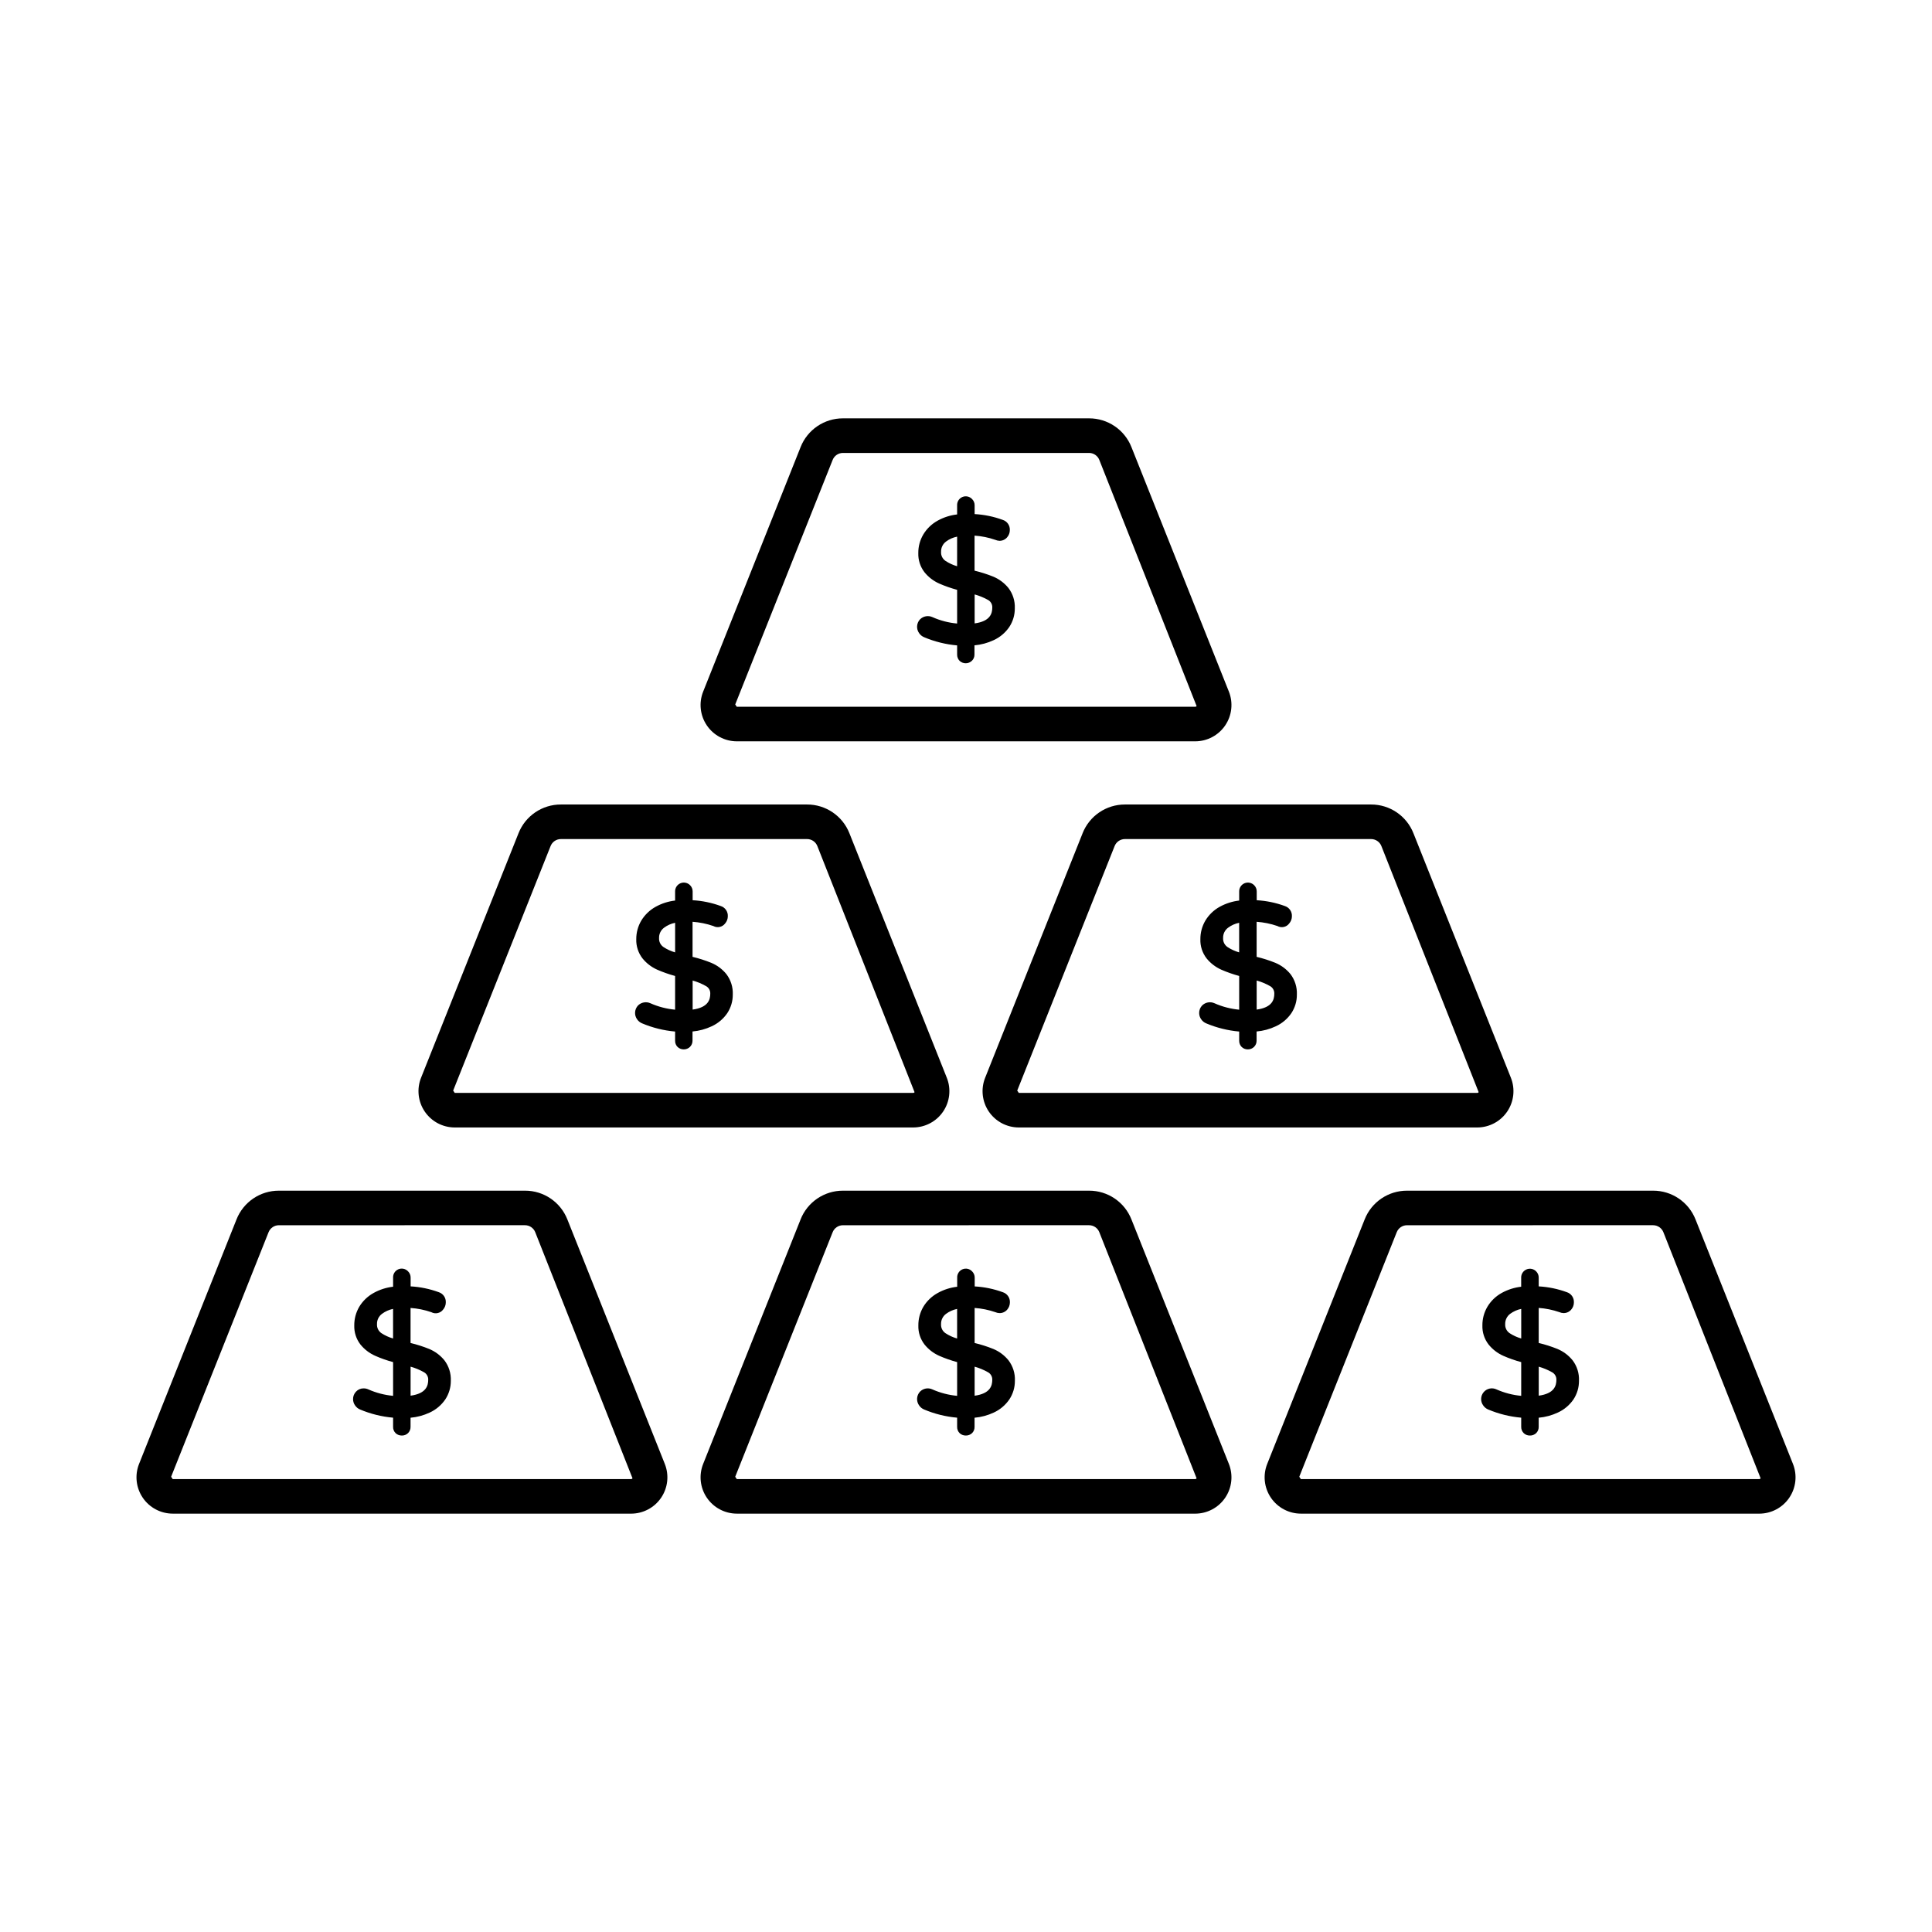
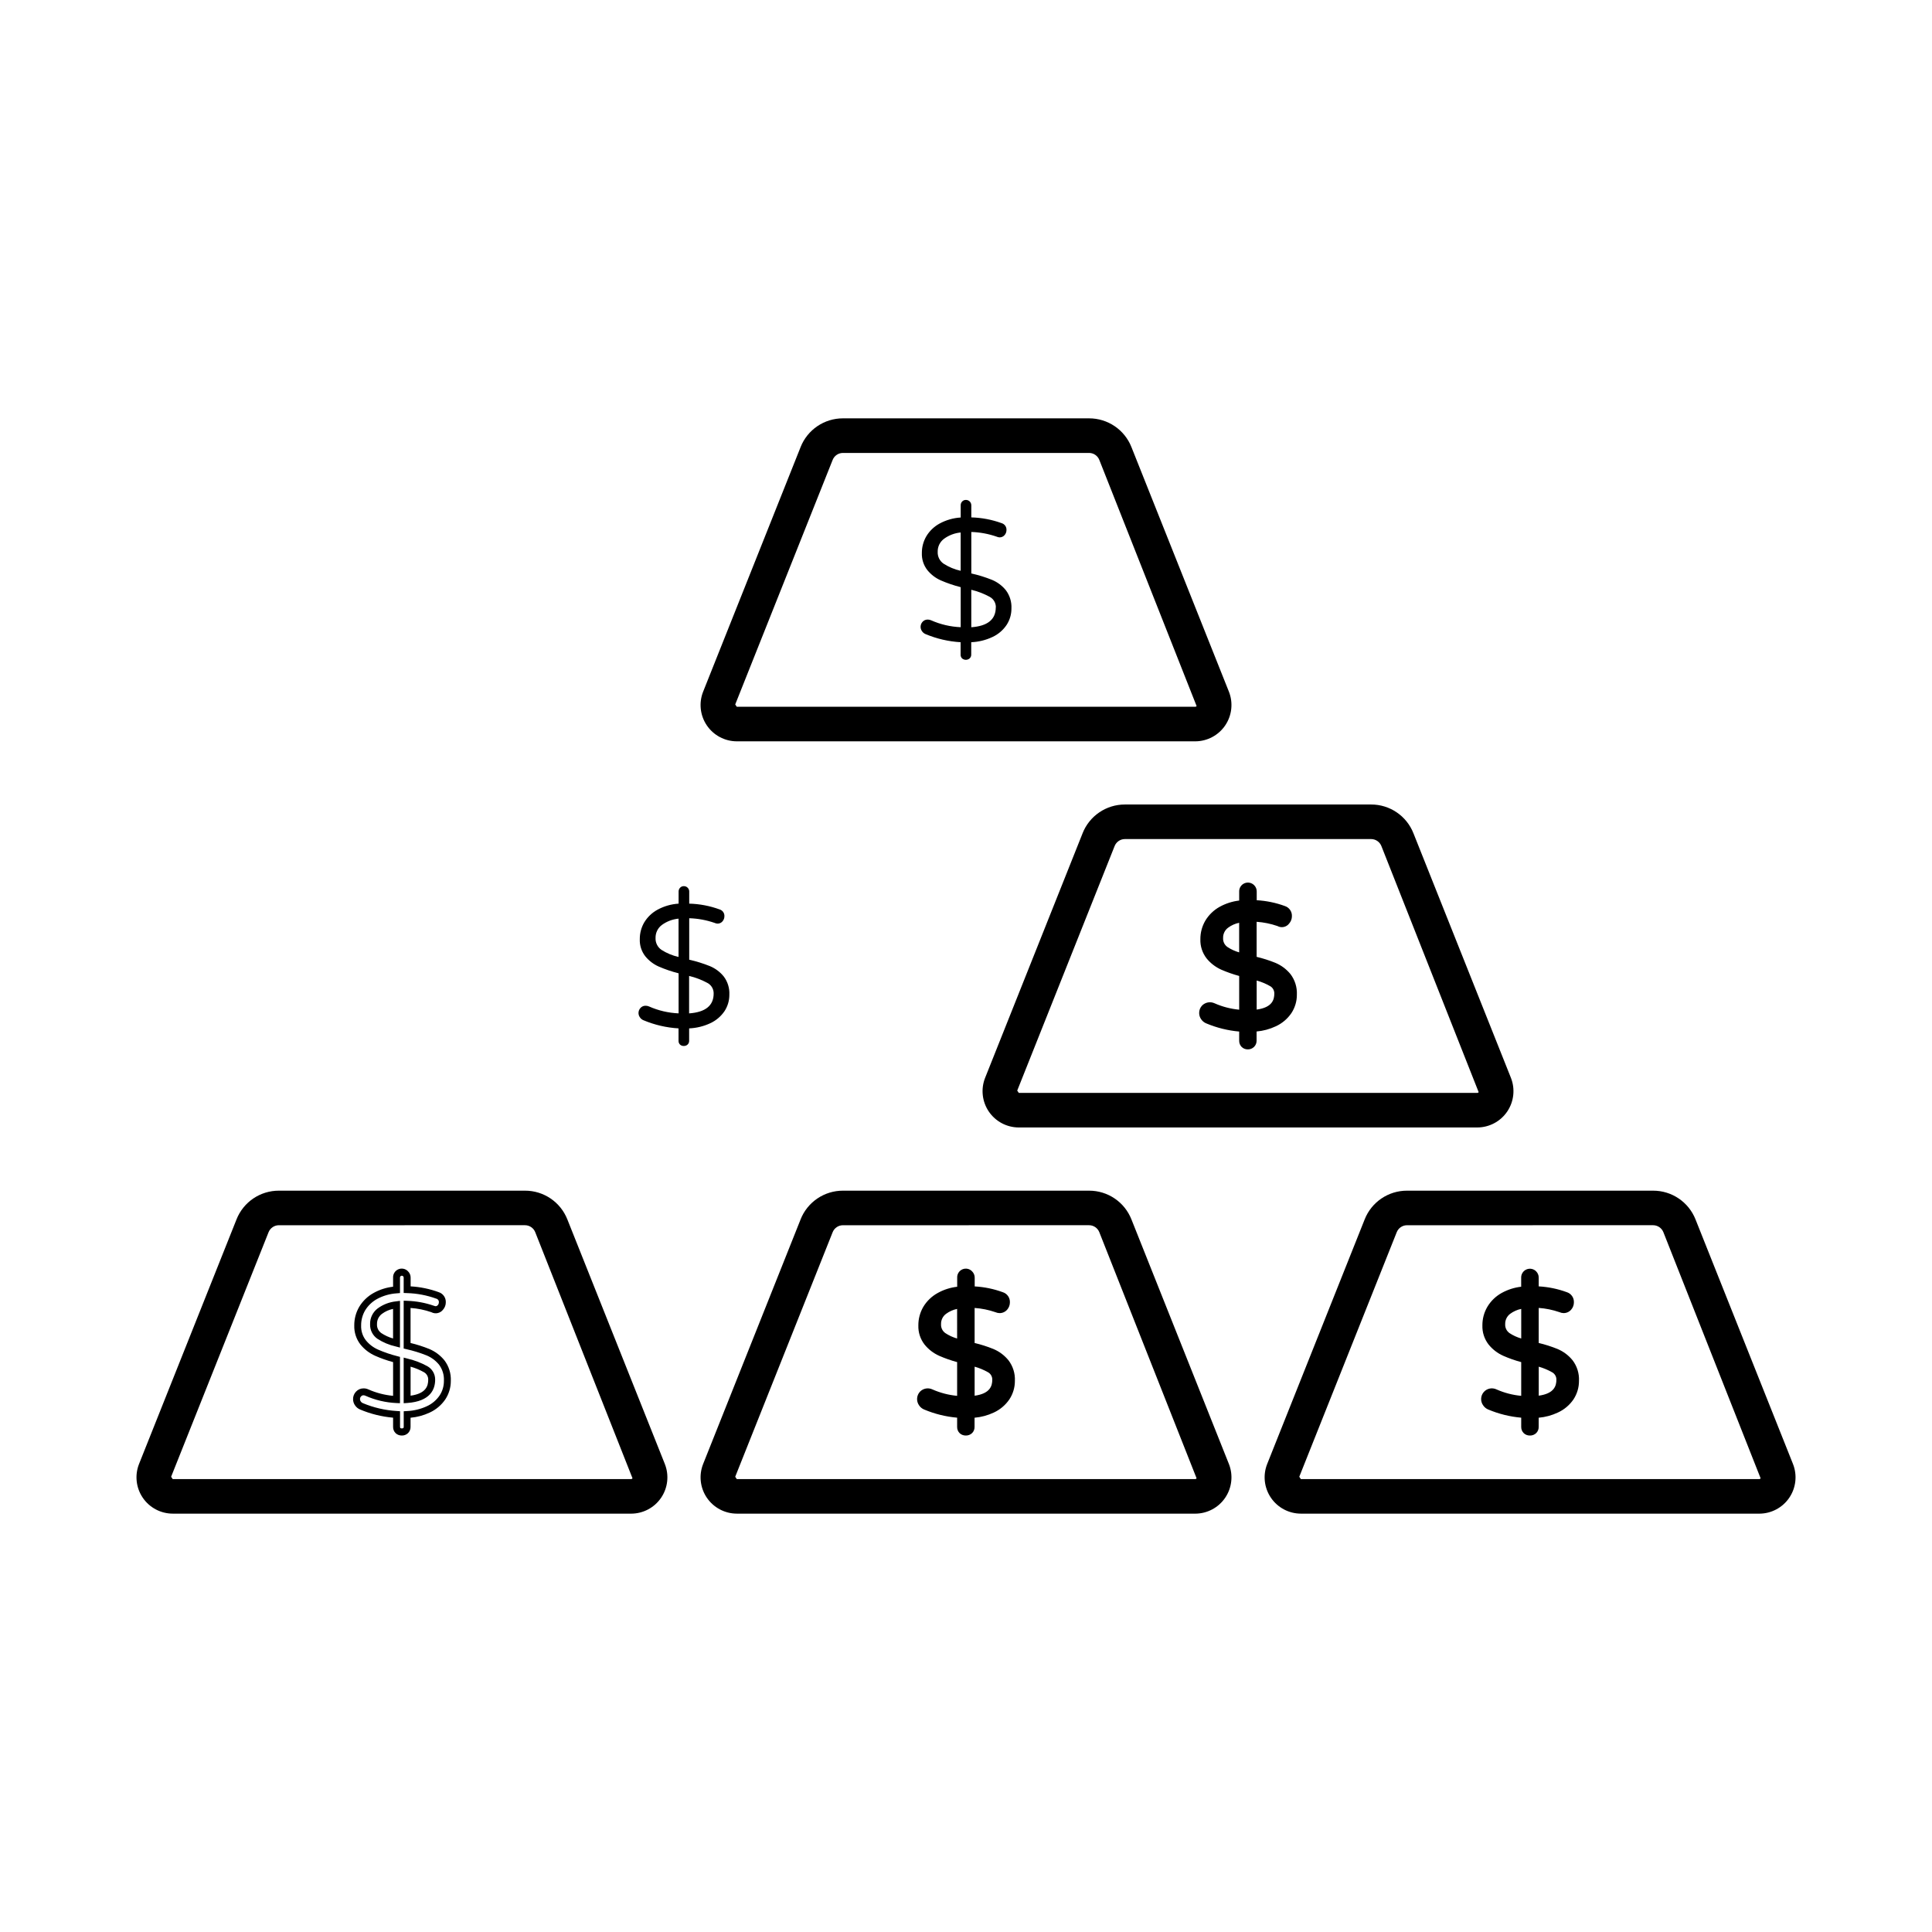
<svg xmlns="http://www.w3.org/2000/svg" fill="#000000" width="800px" height="800px" version="1.1" viewBox="144 144 512 512">
  <g>
-     <path d="m386 442.79h-121.5c-3.18-0.004-6.156-1.586-7.941-4.219-1.785-2.637-2.152-5.984-0.98-8.941l25.828-64.801c1.82-4.617 6.285-7.648 11.25-7.629h65.203c4.961-0.02 9.43 3.012 11.246 7.629l25.812 64.801c1.176 2.957 0.809 6.305-0.977 8.941-1.785 2.633-4.762 4.215-7.945 4.219zm-93.34-76.43c-1.211-0.008-2.305 0.73-2.75 1.859l-25.816 64.797 0.414 0.613h121.49c0.152 0.008 0.293-0.066 0.367-0.195l-25.758-65.215c-0.445-1.129-1.535-1.867-2.746-1.859z" />
    <path d="m535.49 442.79h-121.5c-3.184-0.004-6.156-1.586-7.945-4.219-1.785-2.637-2.152-5.984-0.977-8.941l25.828-64.801h-0.004c1.82-4.613 6.277-7.641 11.238-7.629h65.199c4.965-0.02 9.434 3.012 11.25 7.629l25.828 64.801c1.172 2.957 0.805 6.305-0.98 8.941-1.785 2.633-4.758 4.215-7.941 4.219zm-93.355-76.43c-1.215-0.008-2.305 0.73-2.75 1.859l-25.809 64.797 0.418 0.613h121.5c0.148 0.008 0.289-0.066 0.367-0.195l-25.777-65.215c-0.445-1.129-1.539-1.867-2.75-1.859z" />
    <path d="m460.75 340.46h-121.49c-3.184-0.008-6.156-1.586-7.945-4.223-1.785-2.633-2.152-5.981-0.977-8.941l25.824-64.801-0.004 0.004c1.82-4.617 6.285-7.648 11.25-7.633h65.191c4.965-0.016 9.43 3.016 11.25 7.633l25.824 64.801v-0.004c1.172 2.961 0.805 6.309-0.98 8.941-1.785 2.637-4.762 4.215-7.941 4.223zm-93.344-76.426c-1.211-0.012-2.305 0.73-2.75 1.859l-25.816 64.801 0.418 0.609h121.49c0.148 0.008 0.289-0.066 0.363-0.195l-25.777-65.215c-0.441-1.129-1.535-1.871-2.746-1.859z" />
    <path d="m311.26 545.13h-121.48c-3.184-0.004-6.16-1.582-7.949-4.219-1.789-2.637-2.156-5.984-0.984-8.945l25.828-64.801c1.82-4.617 6.285-7.644 11.25-7.625h65.188c4.965-0.02 9.43 3.012 11.25 7.633l25.828 64.801-0.004-0.004c1.176 2.961 0.809 6.309-0.977 8.941-1.785 2.637-4.762 4.215-7.945 4.223zm-93.34-76.43c-1.211-0.008-2.305 0.734-2.75 1.859l-25.82 64.797 0.418 0.613h121.49c0.148 0.004 0.289-0.07 0.367-0.199l-25.777-65.215c-0.441-1.129-1.535-1.867-2.746-1.859z" />
    <path d="m460.75 545.13h-121.49c-3.184-0.008-6.156-1.59-7.945-4.223-1.785-2.637-2.152-5.984-0.977-8.941l25.824-64.801h-0.004c1.82-4.613 6.289-7.641 11.25-7.625h65.191c4.965-0.016 9.43 3.012 11.25 7.633l25.824 64.801v-0.004c1.172 2.961 0.805 6.309-0.98 8.941-1.785 2.637-4.762 4.215-7.941 4.223zm-93.344-76.43c-1.211-0.008-2.305 0.73-2.75 1.859l-25.816 64.797 0.418 0.613h121.49c0.148 0.008 0.289-0.07 0.363-0.199l-25.777-65.215c-0.441-1.129-1.535-1.867-2.746-1.859z" />
    <path d="m610.22 545.13h-121.48c-3.184-0.008-6.156-1.59-7.941-4.223-1.789-2.637-2.156-5.984-0.98-8.941l25.828-64.801c1.816-4.617 6.285-7.644 11.246-7.625h65.184c4.965-0.016 9.43 3.012 11.254 7.625l25.828 64.805c1.172 2.961 0.805 6.309-0.98 8.941-1.785 2.637-4.758 4.215-7.941 4.223zm-93.332-76.43c-1.211-0.008-2.305 0.734-2.746 1.859l-25.82 64.797 0.414 0.613h121.48c0.152 0.008 0.293-0.07 0.367-0.199l-25.766-65.215c-0.449-1.125-1.539-1.863-2.75-1.859z" />
    <path d="m410.73 309.66c-0.938 1.375-2.227 2.469-3.738 3.16-1.758 0.828-3.664 1.293-5.606 1.375v3.281c0.012 0.367-0.133 0.727-0.395 0.988-0.574 0.516-1.441 0.523-2.031 0.023-0.266-0.266-0.406-0.637-0.387-1.012v-3.281c-3.207-0.188-6.359-0.918-9.32-2.164-0.375-0.16-0.691-0.426-0.918-0.762-0.543-0.766-0.477-1.805 0.16-2.492 0.352-0.387 0.855-0.602 1.375-0.582 0.305 0 0.602 0.066 0.879 0.188 2.477 1.098 5.141 1.719 7.848 1.832v-10.609c-1.809-0.457-3.578-1.059-5.285-1.801-1.395-0.617-2.621-1.562-3.578-2.75-0.988-1.285-1.492-2.875-1.43-4.496-0.012-1.555 0.395-3.086 1.176-4.43 0.848-1.418 2.059-2.578 3.504-3.371 1.73-0.941 3.644-1.492 5.613-1.613v-3.234 0.004c-0.012-0.379 0.129-0.742 0.387-1.016 0.258-0.273 0.617-0.426 0.996-0.414 0.379-0.004 0.742 0.148 1.012 0.418 0.266 0.266 0.418 0.629 0.418 1.012v3.207-0.004c2.738 0.07 5.449 0.586 8.027 1.523 0.805 0.234 1.34 0.992 1.293 1.832 0 0.492-0.18 0.969-0.504 1.336-0.332 0.395-0.828 0.617-1.344 0.602-0.254-0.016-0.504-0.078-0.738-0.184-2.168-0.754-4.441-1.176-6.734-1.246v10.992c1.875 0.418 3.711 0.988 5.496 1.703 1.43 0.598 2.688 1.543 3.664 2.746 1.039 1.387 1.559 3.094 1.473 4.824 0.012 1.57-0.445 3.109-1.312 4.414zm-16.684-16.289c1.391 0.898 2.93 1.539 4.543 1.895v-10.152c-1.602 0.148-3.133 0.73-4.43 1.684-1.078 0.812-1.695 2.09-1.66 3.438-0.059 1.242 0.527 2.426 1.547 3.137zm13.863 11.582h0.004c0.02-1.164-0.613-2.242-1.641-2.789-1.535-0.836-3.172-1.465-4.871-1.867v9.93c4.328-0.309 6.492-2.062 6.492-5.273z" />
-     <path d="m399.95 319.77c-0.598 0.008-1.18-0.211-1.621-0.613-0.449-0.445-0.695-1.055-0.68-1.688v-2.434 0.004c-3.016-0.262-5.973-0.996-8.762-2.176-0.535-0.223-0.996-0.598-1.316-1.078-0.797-1.113-0.699-2.633 0.23-3.637 0.859-0.871 2.172-1.117 3.285-0.613 2.078 0.926 4.297 1.504 6.562 1.707v-8.93c-1.621-0.438-3.207-0.992-4.742-1.664-1.527-0.676-2.871-1.711-3.918-3.012-1.113-1.449-1.691-3.242-1.629-5.07-0.016-1.719 0.434-3.406 1.301-4.887 0.926-1.555 2.254-2.836 3.84-3.707 1.594-0.879 3.344-1.438 5.148-1.641v-2.414 0.004c-0.039-0.961 0.52-1.844 1.402-2.215 0.883-0.371 1.906-0.148 2.562 0.551 0.441 0.438 0.688 1.039 0.676 1.664v2.316c2.543 0.141 5.051 0.656 7.441 1.535 1.172 0.367 1.945 1.477 1.887 2.699 0.004 0.711-0.254 1.395-0.723 1.93-0.508 0.598-1.258 0.938-2.043 0.918-0.375-0.016-0.742-0.105-1.086-0.258-1.773-0.613-3.621-0.988-5.496-1.117v9.289c1.691 0.402 3.352 0.934 4.961 1.582 1.57 0.656 2.953 1.691 4.023 3.012 1.172 1.547 1.77 3.457 1.684 5.398 0.012 1.754-0.5 3.477-1.469 4.938-1.031 1.512-2.457 2.719-4.125 3.481-1.605 0.754-3.328 1.219-5.098 1.375v2.434-0.004c0.02 0.617-0.219 1.211-0.656 1.641-0.438 0.434-1.027 0.68-1.641 0.68zm-10.109-10.656v-0.004c-0.258-0.016-0.512 0.086-0.688 0.281-0.188 0.195-0.289 0.461-0.281 0.738-0.004 0.219 0.066 0.434 0.199 0.609 0.129 0.191 0.309 0.344 0.523 0.434 2.867 1.211 5.922 1.922 9.031 2.106l0.855 0.055v4.121c0 0.25 0.074 0.32 0.109 0.355v0.004c0.238 0.113 0.512 0.113 0.75 0 0.09-0.09 0.133-0.215 0.117-0.34v-4.121l0.867-0.047c1.82-0.074 3.606-0.504 5.262-1.266 1.363-0.625 2.527-1.609 3.371-2.848 0.777-1.16 1.184-2.531 1.164-3.93 0.078-1.52-0.371-3.019-1.27-4.242-0.883-1.09-2.019-1.938-3.312-2.477-1.742-0.699-3.543-1.258-5.375-1.66l-0.707-0.164v-12.688l0.953 0.035c2.387 0.078 4.75 0.516 7.008 1.297 0.137 0.066 0.285 0.109 0.434 0.133 0.25 0.02 0.488-0.086 0.648-0.281 0.184-0.203 0.285-0.465 0.281-0.742 0.051-0.449-0.242-0.871-0.68-0.984-2.5-0.902-5.129-1.395-7.789-1.465l-0.879-0.043v-4.062 0.004c0.012-0.141-0.043-0.273-0.141-0.367-0.199-0.18-0.5-0.18-0.703 0-0.09 0.105-0.137 0.242-0.133 0.383v4.078l-0.84 0.07 0.004-0.004c-1.832 0.113-3.617 0.625-5.231 1.504-1.309 0.707-2.402 1.754-3.172 3.027-0.699 1.203-1.062 2.578-1.051 3.973-0.066 1.41 0.371 2.801 1.23 3.922 0.863 1.078 1.977 1.93 3.238 2.484 1.664 0.723 3.383 1.305 5.141 1.75l0.684 0.18v12.277l-0.957-0.043h-0.004c-2.82-0.125-5.594-0.777-8.176-1.926-0.152-0.07-0.316-0.109-0.484-0.121zm10.617 2.098v-12.102l1.152 0.312 0.004-0.004c1.781 0.426 3.5 1.086 5.106 1.969 1.301 0.719 2.098 2.094 2.078 3.578 0 2.574-1.277 5.738-7.356 6.168zm1.832-9.688v7.684c4.172-0.566 4.676-2.664 4.676-4.242 0.023-0.844-0.441-1.625-1.195-2.012-1.102-0.609-2.269-1.086-3.484-1.422zm-2.809-5.066-1.145-0.297v-0.004c-1.727-0.375-3.367-1.066-4.844-2.031-1.266-0.879-1.996-2.34-1.934-3.879-0.039-1.629 0.707-3.18 2.004-4.164 1.434-1.047 3.117-1.691 4.883-1.867l1.035-0.137zm-1.832-10.242c-1.07 0.207-2.078 0.656-2.949 1.309-0.852 0.641-1.34 1.656-1.309 2.723-0.062 0.945 0.383 1.852 1.164 2.387 0.949 0.629 1.992 1.109 3.09 1.422z" />
-     <path d="m335.98 412c-0.941 1.371-2.231 2.461-3.738 3.16-1.762 0.824-3.668 1.289-5.613 1.371v3.277c0.016 0.371-0.125 0.73-0.387 0.992-0.277 0.266-0.652 0.406-1.035 0.391-0.367 0.016-0.727-0.117-0.996-0.367-0.27-0.266-0.41-0.637-0.391-1.016v-3.277c-3.211-0.188-6.359-0.922-9.32-2.168-0.375-0.16-0.695-0.422-0.918-0.762-0.551-0.762-0.48-1.805 0.16-2.492 0.352-0.387 0.852-0.598 1.375-0.578 0.301 0 0.602 0.066 0.879 0.188 2.477 1.098 5.137 1.719 7.84 1.832v-10.613c-1.805-0.457-3.57-1.059-5.281-1.801-1.395-0.617-2.621-1.562-3.574-2.75-0.988-1.285-1.492-2.879-1.43-4.5-0.012-1.555 0.391-3.086 1.172-4.43 0.852-1.414 2.062-2.574 3.508-3.367 1.727-0.941 3.641-1.492 5.606-1.617v-3.207c-0.008-0.375 0.133-0.738 0.395-1.012 0.254-0.273 0.617-0.426 0.996-0.414 0.379-0.004 0.742 0.145 1.008 0.414 0.27 0.27 0.418 0.633 0.414 1.012v3.207c2.742 0.07 5.457 0.586 8.035 1.527 0.805 0.234 1.34 0.992 1.289 1.832 0 0.492-0.18 0.965-0.504 1.336-0.332 0.395-0.824 0.617-1.34 0.602-0.258-0.016-0.508-0.082-0.738-0.188-2.172-0.754-4.445-1.172-6.742-1.242v10.992c1.875 0.418 3.715 0.992 5.496 1.707 1.43 0.598 2.691 1.543 3.664 2.75 1.039 1.387 1.559 3.09 1.477 4.82 0.008 1.562-0.445 3.09-1.305 4.391zm-16.703-16.293h-0.004c1.395 0.895 2.93 1.535 4.547 1.891v-10.148c-1.602 0.152-3.133 0.73-4.43 1.68-1.078 0.812-1.695 2.094-1.664 3.441-0.055 1.242 0.527 2.426 1.547 3.137zm13.848 11.582c0.02-1.164-0.609-2.242-1.633-2.793-1.539-0.832-3.176-1.461-4.875-1.867v9.926c4.34-0.312 6.508-2.066 6.508-5.266z" />
-     <path d="m325.21 422.1c-0.598 0.008-1.18-0.215-1.617-0.617-0.457-0.441-0.703-1.055-0.684-1.688v-2.426c-3.016-0.266-5.973-1-8.762-2.176-0.535-0.223-0.992-0.598-1.32-1.078-0.785-1.113-0.688-2.625 0.234-3.633 0.863-0.871 2.18-1.117 3.297-0.613 2.078 0.922 4.289 1.496 6.551 1.707v-8.934c-1.621-0.441-3.207-0.996-4.746-1.668-1.52-0.68-2.859-1.707-3.906-3.004-1.117-1.449-1.699-3.242-1.641-5.074-0.008-1.719 0.441-3.406 1.309-4.891 0.93-1.551 2.254-2.828 3.836-3.703 1.594-0.879 3.34-1.438 5.148-1.648v-2.406 0.004c-0.02-0.949 0.543-1.812 1.418-2.18 0.875-0.367 1.887-0.16 2.547 0.516 0.445 0.438 0.691 1.039 0.684 1.664v2.316c2.543 0.141 5.047 0.66 7.438 1.535 1.168 0.367 1.941 1.477 1.883 2.703 0.004 0.707-0.254 1.395-0.719 1.926-0.73 0.969-2.062 1.254-3.129 0.668-1.773-0.609-3.621-0.984-5.496-1.117v9.289c1.691 0.406 3.348 0.934 4.957 1.586 1.57 0.652 2.953 1.688 4.019 3.008 1.172 1.551 1.766 3.461 1.684 5.402 0.012 1.754-0.496 3.473-1.465 4.938-1.035 1.512-2.461 2.711-4.125 3.473-1.602 0.754-3.32 1.219-5.082 1.375v2.43c0.008 0.613-0.23 1.207-0.664 1.645-0.441 0.43-1.031 0.672-1.648 0.672zm-10.109-10.648c-0.258-0.016-0.512 0.086-0.684 0.277-0.348 0.371-0.383 0.938-0.086 1.348 0.129 0.195 0.312 0.344 0.527 0.438 2.867 1.207 5.922 1.918 9.027 2.106l0.859 0.051v4.121c0 0.246 0.074 0.32 0.102 0.348 0.238 0.125 0.52 0.125 0.754 0 0.094-0.086 0.137-0.211 0.125-0.34v-4.121l0.859-0.047h0.004c1.82-0.07 3.606-0.508 5.258-1.277 1.363-0.617 2.531-1.598 3.375-2.84 0.777-1.16 1.184-2.527 1.164-3.926 0.078-1.516-0.371-3.019-1.27-4.242-0.883-1.086-2.019-1.938-3.312-2.477-1.742-0.695-3.539-1.25-5.371-1.66l-0.707-0.164v-12.684l0.953 0.035c2.387 0.078 4.75 0.516 7.008 1.297 0.137 0.062 0.281 0.105 0.43 0.129 0.246 0.02 0.488-0.082 0.641-0.273 0.188-0.203 0.289-0.469 0.289-0.742 0.062-0.457-0.238-0.887-0.688-0.984-2.488-0.902-5.106-1.398-7.754-1.473l-0.879-0.035v-4.062c0.008-0.141-0.047-0.273-0.152-0.367-0.195-0.18-0.496-0.18-0.695 0-0.094 0.105-0.141 0.242-0.133 0.383v4.07l-0.844 0.07c-1.828 0.113-3.613 0.625-5.223 1.5-1.309 0.715-2.402 1.762-3.176 3.035-0.699 1.207-1.062 2.578-1.047 3.973-0.066 1.41 0.367 2.801 1.227 3.926 0.871 1.07 1.977 1.922 3.238 2.484 1.664 0.719 3.383 1.301 5.137 1.746l0.688 0.18v12.262l-0.957-0.043c-2.82-0.125-5.594-0.781-8.176-1.93-0.16-0.066-0.336-0.098-0.512-0.09zm10.625 2.098v-12.109l1.152 0.309 0.004-0.004c1.777 0.43 3.492 1.094 5.102 1.973 1.297 0.719 2.098 2.09 2.078 3.574 0 2.578-1.273 5.742-7.352 6.176zm1.832-9.691v7.691c4.164-0.574 4.672-2.664 4.672-4.246 0.027-0.848-0.441-1.633-1.195-2.012-1.098-0.617-2.266-1.102-3.477-1.441zm-2.812-5.062-1.148-0.301c-1.723-0.383-3.363-1.07-4.848-2.031-1.262-0.879-1.992-2.344-1.93-3.883-0.039-1.629 0.711-3.176 2.008-4.156 1.43-1.051 3.113-1.695 4.875-1.875l1.043-0.137zm-1.832-10.246c-1.066 0.211-2.074 0.66-2.945 1.316-0.852 0.637-1.34 1.652-1.309 2.715-0.062 0.945 0.383 1.855 1.164 2.391 0.949 0.629 1.992 1.105 3.09 1.418z" />
+     <path d="m335.98 412c-0.941 1.371-2.231 2.461-3.738 3.16-1.762 0.824-3.668 1.289-5.613 1.371v3.277c0.016 0.371-0.125 0.73-0.387 0.992-0.277 0.266-0.652 0.406-1.035 0.391-0.367 0.016-0.727-0.117-0.996-0.367-0.27-0.266-0.41-0.637-0.391-1.016v-3.277c-3.211-0.188-6.359-0.922-9.32-2.168-0.375-0.16-0.695-0.422-0.918-0.762-0.551-0.762-0.48-1.805 0.16-2.492 0.352-0.387 0.852-0.598 1.375-0.578 0.301 0 0.602 0.066 0.879 0.188 2.477 1.098 5.137 1.719 7.84 1.832v-10.613c-1.805-0.457-3.57-1.059-5.281-1.801-1.395-0.617-2.621-1.562-3.574-2.75-0.988-1.285-1.492-2.879-1.43-4.5-0.012-1.555 0.391-3.086 1.172-4.43 0.852-1.414 2.062-2.574 3.508-3.367 1.727-0.941 3.641-1.492 5.606-1.617v-3.207c-0.008-0.375 0.133-0.738 0.395-1.012 0.254-0.273 0.617-0.426 0.996-0.414 0.379-0.004 0.742 0.145 1.008 0.414 0.27 0.27 0.418 0.633 0.414 1.012v3.207c2.742 0.07 5.457 0.586 8.035 1.527 0.805 0.234 1.34 0.992 1.289 1.832 0 0.492-0.18 0.965-0.504 1.336-0.332 0.395-0.824 0.617-1.34 0.602-0.258-0.016-0.508-0.082-0.738-0.188-2.172-0.754-4.445-1.172-6.742-1.242v10.992c1.875 0.418 3.715 0.992 5.496 1.707 1.43 0.598 2.691 1.543 3.664 2.75 1.039 1.387 1.559 3.09 1.477 4.82 0.008 1.562-0.445 3.09-1.305 4.391m-16.703-16.293h-0.004c1.395 0.895 2.93 1.535 4.547 1.891v-10.148c-1.602 0.152-3.133 0.73-4.43 1.68-1.078 0.812-1.695 2.094-1.664 3.441-0.055 1.242 0.527 2.426 1.547 3.137zm13.848 11.582c0.02-1.164-0.609-2.242-1.633-2.793-1.539-0.832-3.176-1.461-4.875-1.867v9.926c4.34-0.312 6.508-2.066 6.508-5.266z" />
    <path d="m485.47 412c-0.941 1.371-2.234 2.461-3.742 3.16-1.758 0.824-3.664 1.289-5.606 1.371v3.277c0.008 0.367-0.133 0.727-0.391 0.992-0.277 0.266-0.652 0.406-1.039 0.391-0.367 0.016-0.727-0.117-0.992-0.367-0.266-0.27-0.406-0.641-0.391-1.016v-3.277c-3.207-0.188-6.359-0.922-9.32-2.168-0.375-0.16-0.691-0.426-0.918-0.762-0.543-0.766-0.477-1.805 0.16-2.492 0.352-0.387 0.855-0.598 1.375-0.578 0.305 0 0.602 0.066 0.879 0.188 2.477 1.098 5.141 1.719 7.848 1.832v-10.613c-1.809-0.457-3.574-1.059-5.285-1.801-1.395-0.617-2.621-1.562-3.574-2.75-0.988-1.285-1.496-2.879-1.434-4.5-0.012-1.555 0.398-3.086 1.176-4.43 0.852-1.414 2.062-2.578 3.512-3.367 1.727-0.941 3.641-1.496 5.606-1.617v-3.207c-0.008-0.375 0.133-0.738 0.387-1.012 0.258-0.273 0.621-0.426 0.996-0.414 0.379-0.004 0.746 0.145 1.016 0.414 0.266 0.27 0.418 0.633 0.414 1.012v3.207c2.742 0.07 5.453 0.586 8.031 1.527 0.805 0.234 1.34 0.992 1.293 1.832 0 0.492-0.184 0.969-0.508 1.336-0.332 0.395-0.828 0.617-1.344 0.602-0.254-0.016-0.504-0.082-0.73-0.188-2.172-0.754-4.445-1.172-6.742-1.242v10.992c1.875 0.418 3.711 0.992 5.496 1.707 1.43 0.598 2.691 1.543 3.664 2.75 1.039 1.387 1.562 3.09 1.477 4.82 0.008 1.562-0.449 3.09-1.312 4.391zm-16.703-16.293c1.391 0.895 2.93 1.535 4.543 1.891v-10.148c-1.602 0.152-3.133 0.73-4.434 1.68-1.074 0.812-1.691 2.094-1.66 3.441-0.055 1.242 0.527 2.426 1.551 3.137zm13.863 11.582c0.02-1.164-0.613-2.242-1.641-2.793-1.531-0.836-3.168-1.465-4.867-1.867v9.926c4.34-0.312 6.512-2.066 6.508-5.266z" />
    <path d="m474.7 422.1c-0.598 0.012-1.18-0.207-1.617-0.617-0.453-0.441-0.703-1.055-0.688-1.688v-2.426c-3.016-0.266-5.969-1-8.758-2.176-0.535-0.223-0.992-0.598-1.316-1.078-0.348-0.484-0.531-1.062-0.531-1.656-0.012-0.734 0.266-1.445 0.77-1.98 0.859-0.871 2.172-1.113 3.289-0.609 2.074 0.922 4.285 1.496 6.547 1.707v-8.938c-1.617-0.441-3.203-0.996-4.738-1.664-1.523-0.68-2.867-1.711-3.914-3.008-1.117-1.449-1.695-3.242-1.633-5.07-0.012-1.719 0.438-3.41 1.301-4.894 0.93-1.555 2.254-2.832 3.84-3.703 1.594-0.875 3.34-1.434 5.144-1.645v-2.406 0.004c-0.02-0.949 0.543-1.812 1.418-2.18 0.875-0.367 1.887-0.16 2.551 0.516 0.441 0.438 0.688 1.039 0.68 1.664v2.316c2.543 0.145 5.051 0.66 7.445 1.535 1.164 0.371 1.938 1.48 1.879 2.703 0.004 0.707-0.254 1.391-0.719 1.926-0.73 0.977-2.066 1.262-3.133 0.668-1.773-0.609-3.621-0.984-5.496-1.117v9.289c1.691 0.406 3.352 0.934 4.961 1.586 1.57 0.656 2.949 1.688 4.023 3.008 1.168 1.551 1.762 3.461 1.68 5.402 0.016 1.754-0.496 3.473-1.465 4.938-1.035 1.512-2.457 2.711-4.121 3.473-1.605 0.754-3.328 1.223-5.09 1.375v2.43c0.012 0.613-0.227 1.207-0.664 1.645-0.438 0.43-1.027 0.672-1.645 0.672zm-10.117-10.648c-0.258-0.016-0.512 0.086-0.684 0.277-0.348 0.371-0.383 0.938-0.086 1.348 0.125 0.195 0.309 0.348 0.523 0.438 2.867 1.203 5.918 1.918 9.027 2.106l0.859 0.051v4.121c0 0.246 0.074 0.32 0.105 0.348 0.234 0.129 0.52 0.129 0.754 0 0.09-0.09 0.133-0.215 0.117-0.34v-4.144l0.867-0.043-0.004 0.004c1.82-0.074 3.609-0.508 5.258-1.277 1.371-0.617 2.539-1.602 3.383-2.84 0.777-1.16 1.184-2.531 1.164-3.926 0.078-1.52-0.371-3.023-1.273-4.246-0.879-1.086-2.016-1.938-3.309-2.473-1.742-0.703-3.543-1.258-5.379-1.664l-0.711-0.164 0.004-12.664 0.953 0.035c2.387 0.078 4.754 0.512 7.012 1.297 0.137 0.062 0.281 0.105 0.43 0.129 0.246 0.02 0.488-0.082 0.645-0.273 0.188-0.203 0.289-0.469 0.289-0.742 0.047-0.453-0.246-0.875-0.688-0.984-2.5-0.906-5.129-1.402-7.785-1.473l-0.879-0.035v-4.062c0.008-0.137-0.043-0.273-0.141-0.367-0.195-0.188-0.504-0.188-0.699 0-0.094 0.105-0.145 0.242-0.137 0.383v4.07l-0.844 0.07c-1.828 0.117-3.613 0.625-5.223 1.5-1.309 0.711-2.402 1.762-3.172 3.035-0.703 1.203-1.066 2.578-1.051 3.973-0.066 1.41 0.371 2.801 1.23 3.926 0.867 1.07 1.977 1.922 3.238 2.481 1.664 0.723 3.383 1.305 5.137 1.75l0.684 0.18v12.262l-0.914-0.043c-2.824-0.125-5.598-0.781-8.176-1.93-0.168-0.07-0.348-0.102-0.527-0.09zm10.617 2.098v-12.109l1.152 0.309v-0.004c1.785 0.43 3.504 1.094 5.113 1.973 1.297 0.719 2.094 2.09 2.078 3.574 0 2.578-1.281 5.742-7.359 6.176zm1.832-9.691v7.691c4.168-0.566 4.672-2.664 4.672-4.246 0.023-0.848-0.438-1.629-1.191-2.012-1.098-0.617-2.258-1.102-3.469-1.441zm-2.812-5.062-1.148-0.301c-1.723-0.383-3.363-1.07-4.844-2.031-1.266-0.879-1.992-2.344-1.934-3.883-0.035-1.629 0.715-3.176 2.012-4.156 1.426-1.051 3.109-1.699 4.871-1.875l1.043-0.137zm-1.832-10.246c-1.066 0.211-2.07 0.66-2.941 1.312-0.855 0.637-1.344 1.652-1.312 2.719-0.062 0.945 0.383 1.855 1.16 2.391 0.953 0.629 1.996 1.105 3.094 1.418z" />
    <path d="m560.21 514.33c-0.938 1.375-2.231 2.465-3.742 3.16-1.758 0.828-3.664 1.293-5.606 1.371v3.281c0.012 0.367-0.129 0.727-0.391 0.988-0.574 0.516-1.441 0.527-2.031 0.027-0.266-0.27-0.406-0.637-0.391-1.016v-3.281c-3.207-0.184-6.359-0.918-9.32-2.164-0.371-0.16-0.691-0.426-0.918-0.762-0.543-0.762-0.473-1.805 0.168-2.492 0.348-0.387 0.852-0.598 1.371-0.574 0.305-0.004 0.605 0.059 0.879 0.18 2.477 1.102 5.141 1.723 7.848 1.832v-10.609c-1.809-0.457-3.574-1.059-5.285-1.801-1.395-0.617-2.621-1.559-3.574-2.746-0.984-1.289-1.492-2.879-1.426-4.5-0.012-1.555 0.391-3.082 1.172-4.43 0.848-1.414 2.059-2.578 3.508-3.363 1.727-0.945 3.641-1.5 5.606-1.617v-3.207c-0.008-0.379 0.133-0.742 0.391-1.016 0.258-0.277 0.621-0.426 0.996-0.414 0.383-0.004 0.746 0.145 1.016 0.414 0.27 0.27 0.414 0.637 0.41 1.016v3.184c2.742 0.07 5.453 0.582 8.031 1.52 0.805 0.234 1.344 0.996 1.293 1.832 0 0.496-0.18 0.973-0.508 1.344-0.332 0.391-0.824 0.613-1.336 0.594-0.258-0.016-0.508-0.078-0.738-0.184-2.172-0.75-4.445-1.172-6.742-1.246v10.992c1.875 0.418 3.715 0.988 5.496 1.711 1.43 0.594 2.691 1.539 3.664 2.746 1.035 1.387 1.559 3.094 1.473 4.824 0.012 1.566-0.445 3.102-1.312 4.406zm-16.703-16.285v-0.004c1.391 0.895 2.93 1.535 4.543 1.891v-10.16c-1.602 0.152-3.133 0.734-4.43 1.684-1.078 0.812-1.695 2.094-1.664 3.441-0.051 1.242 0.531 2.426 1.551 3.144zm13.863 11.582v-0.004c0.02-1.164-0.609-2.238-1.637-2.793-1.535-0.832-3.172-1.461-4.871-1.867v9.922c4.34-0.309 6.512-2.059 6.508-5.262z" />
    <path d="m549.44 524.43c-0.602 0.016-1.184-0.207-1.621-0.617-0.453-0.441-0.699-1.051-0.684-1.684v-2.434 0.004c-3.012-0.262-5.969-0.996-8.758-2.172-0.535-0.223-0.992-0.602-1.316-1.082-0.77-1.051-0.723-2.492 0.109-3.492 0.832-1.004 2.242-1.312 3.418-0.746 2.074 0.918 4.285 1.496 6.547 1.703v-8.941c-1.621-0.434-3.207-0.988-4.742-1.664-1.523-0.676-2.863-1.707-3.91-3.008-1.117-1.445-1.695-3.238-1.633-5.066-0.012-1.719 0.438-3.41 1.305-4.894 0.922-1.555 2.246-2.832 3.828-3.703 1.594-0.875 3.34-1.434 5.144-1.641v-2.406c-0.02-0.949 0.543-1.812 1.418-2.18 0.875-0.367 1.887-0.164 2.551 0.512 0.441 0.445 0.688 1.043 0.68 1.668v2.316c2.543 0.141 5.051 0.656 7.441 1.535 1.168 0.367 1.941 1.477 1.883 2.699 0.004 0.707-0.25 1.395-0.719 1.926-0.508 0.598-1.258 0.934-2.043 0.918-0.375-0.012-0.746-0.098-1.09-0.254-1.766-0.609-3.606-0.984-5.473-1.117v9.289c1.688 0.402 3.344 0.93 4.957 1.582 1.57 0.652 2.953 1.688 4.023 3.012 1.184 1.559 1.781 3.481 1.691 5.434 0.012 1.754-0.496 3.473-1.465 4.938-1.035 1.508-2.461 2.707-4.125 3.469-1.602 0.754-3.324 1.219-5.086 1.375v2.434c0.012 0.613-0.223 1.203-0.656 1.637-0.449 0.434-1.055 0.668-1.676 0.652zm-10.109-10.664c-0.258-0.012-0.512 0.094-0.68 0.289-0.191 0.199-0.297 0.465-0.289 0.738 0 0.223 0.074 0.438 0.203 0.613 0.133 0.195 0.316 0.344 0.527 0.438 2.867 1.199 5.918 1.906 9.02 2.098l0.859 0.055v4.121c0 0.246 0.074 0.32 0.105 0.348 0.238 0.125 0.52 0.125 0.758 0 0.09-0.09 0.133-0.215 0.117-0.34v-4.121l0.859-0.051h0.004c1.82-0.074 3.609-0.508 5.262-1.273 1.367-0.621 2.535-1.605 3.379-2.844 0.773-1.156 1.176-2.519 1.16-3.91 0.078-1.52-0.367-3.019-1.27-4.246-0.883-1.086-2.023-1.938-3.316-2.481-1.742-0.695-3.539-1.25-5.371-1.656l-0.707-0.168v-12.68l0.953 0.035v0.004c2.391 0.074 4.75 0.512 7.008 1.293 0.137 0.066 0.285 0.109 0.438 0.129 0.246 0.016 0.484-0.09 0.645-0.277 0.184-0.203 0.285-0.469 0.285-0.742 0.043-0.453-0.25-0.871-0.688-0.98-2.492-0.906-5.113-1.402-7.762-1.473l-0.879-0.035v-4.062c0.012-0.137-0.043-0.273-0.145-0.367-0.191-0.184-0.496-0.184-0.688 0-0.102 0.105-0.152 0.246-0.148 0.391v4.066l-0.844 0.074h0.004c-1.832 0.109-3.613 0.621-5.223 1.496-1.309 0.715-2.402 1.758-3.176 3.031-0.699 1.207-1.062 2.582-1.047 3.977-0.059 1.406 0.375 2.793 1.223 3.918 0.867 1.074 1.977 1.926 3.238 2.484 1.664 0.727 3.383 1.312 5.144 1.754l0.684 0.18v12.273l-0.957-0.035h-0.004c-2.82-0.129-5.59-0.781-8.168-1.93-0.16-0.078-0.336-0.125-0.516-0.133zm10.621 2.102v-12.094l1.152 0.309h0.004c1.781 0.422 3.5 1.086 5.106 1.969 1.301 0.715 2.098 2.09 2.078 3.57 0 2.582-1.277 5.746-7.356 6.18zm1.832-9.688v7.691c4.168-0.574 4.676-2.672 4.676-4.25 0.016-0.836-0.449-1.605-1.195-1.988-1.098-0.617-2.266-1.105-3.481-1.449zm-2.812-5.062-1.148-0.301v0.004c-1.723-0.383-3.363-1.07-4.84-2.031-1.266-0.879-1.996-2.348-1.934-3.887-0.035-1.629 0.711-3.172 2.012-4.156 1.426-1.059 3.109-1.711 4.875-1.891l1.043-0.137zm-1.832-10.25v0.004c-1.062 0.215-2.066 0.664-2.938 1.309-0.852 0.645-1.34 1.656-1.312 2.723-0.059 0.945 0.383 1.855 1.164 2.394 0.953 0.625 1.992 1.102 3.086 1.414z" />
    <path d="m410.73 514.33c-0.938 1.375-2.227 2.465-3.738 3.16-1.758 0.828-3.664 1.293-5.606 1.371v3.281c0.012 0.371-0.133 0.73-0.395 0.988-0.574 0.516-1.441 0.527-2.031 0.027-0.266-0.27-0.406-0.637-0.387-1.016v-3.281c-3.207-0.184-6.359-0.918-9.32-2.164-0.375-0.16-0.691-0.422-0.918-0.762-0.543-0.762-0.477-1.805 0.16-2.492 0.352-0.383 0.855-0.598 1.375-0.574 0.305-0.004 0.602 0.059 0.879 0.18 2.477 1.102 5.141 1.723 7.848 1.832v-10.609c-1.809-0.457-3.578-1.059-5.285-1.801-1.395-0.617-2.621-1.559-3.578-2.746-0.988-1.289-1.492-2.879-1.43-4.5-0.012-1.555 0.395-3.086 1.176-4.43 0.848-1.414 2.059-2.578 3.504-3.363 1.73-0.945 3.644-1.5 5.613-1.617v-3.207c-0.012-0.379 0.129-0.742 0.387-1.016 0.258-0.277 0.621-0.426 0.996-0.414 0.379-0.008 0.746 0.141 1.012 0.414 0.273 0.266 0.426 0.633 0.418 1.016v3.184c2.738 0.07 5.449 0.582 8.027 1.52 0.805 0.234 1.34 0.996 1.293 1.832 0 0.492-0.18 0.973-0.504 1.344-0.332 0.391-0.828 0.613-1.344 0.594-0.254-0.016-0.504-0.078-0.738-0.184-2.168-0.754-4.441-1.172-6.734-1.246v10.992c1.875 0.418 3.711 0.992 5.496 1.711 1.43 0.594 2.691 1.539 3.664 2.746 1.035 1.387 1.559 3.094 1.473 4.824 0.012 1.566-0.445 3.102-1.312 4.406zm-16.684-16.289c1.391 0.895 2.93 1.535 4.543 1.891v-10.16c-1.602 0.152-3.133 0.734-4.43 1.684-1.078 0.812-1.695 2.094-1.66 3.441-0.059 1.242 0.527 2.434 1.547 3.144zm13.863 11.582h0.004c0.02-1.164-0.613-2.242-1.641-2.793-1.535-0.832-3.172-1.461-4.871-1.867v9.922c4.328-0.309 6.492-2.059 6.492-5.262z" />
    <path d="m399.95 524.43c-0.598 0.012-1.18-0.207-1.621-0.613-0.453-0.441-0.699-1.055-0.68-1.688v-2.434 0.004c-3.016-0.262-5.973-0.996-8.762-2.172-0.535-0.223-0.992-0.598-1.316-1.082-0.797-1.113-0.699-2.633 0.23-3.637 0.855-0.883 2.18-1.129 3.293-0.602 2.078 0.918 4.293 1.496 6.555 1.703v-8.938c-1.621-0.438-3.207-0.992-4.75-1.668-1.516-0.676-2.852-1.703-3.894-3-1.117-1.445-1.695-3.238-1.633-5.062-0.012-1.719 0.438-3.41 1.301-4.898 0.93-1.551 2.258-2.828 3.844-3.695 1.59-0.883 3.34-1.441 5.148-1.648v-2.406c-0.043-0.957 0.516-1.84 1.398-2.215 0.887-0.371 1.906-0.152 2.562 0.551 0.441 0.441 0.688 1.039 0.68 1.664v2.32c2.543 0.137 5.051 0.656 7.441 1.531 1.168 0.367 1.945 1.477 1.887 2.699 0 0.711-0.258 1.395-0.723 1.93-0.512 0.594-1.262 0.93-2.043 0.914-0.375-0.012-0.746-0.098-1.086-0.25-1.777-0.613-3.625-0.988-5.496-1.117v9.289-0.004c1.688 0.402 3.344 0.93 4.957 1.582 1.57 0.652 2.953 1.691 4.023 3.012 1.18 1.555 1.781 3.477 1.691 5.426 0.012 1.754-0.5 3.473-1.473 4.938-1.031 1.508-2.457 2.711-4.121 3.477-1.602 0.75-3.328 1.215-5.094 1.371v2.434c0.016 0.613-0.219 1.207-0.652 1.641-0.449 0.426-1.051 0.656-1.668 0.645zm-10.109-10.664c-0.262-0.012-0.516 0.094-0.688 0.289-0.188 0.199-0.289 0.465-0.281 0.738-0.004 0.223 0.07 0.438 0.203 0.613 0.129 0.195 0.312 0.348 0.527 0.438 2.871 1.199 5.918 1.91 9.023 2.098l0.855 0.055v4.121c0 0.246 0.078 0.32 0.105 0.348 0.238 0.121 0.52 0.121 0.758 0 0.086-0.09 0.125-0.215 0.113-0.34v-4.121l0.867-0.051c1.816-0.074 3.606-0.508 5.258-1.273 1.359-0.621 2.527-1.605 3.375-2.84 0.773-1.156 1.18-2.523 1.164-3.914 0.078-1.52-0.371-3.019-1.27-4.246-0.887-1.086-2.023-1.938-3.316-2.481-1.742-0.695-3.539-1.25-5.371-1.656l-0.707-0.168v-12.68l0.953 0.035v0.004c2.387 0.074 4.75 0.512 7.008 1.293 0.137 0.062 0.285 0.105 0.434 0.129 0.25 0.016 0.492-0.086 0.652-0.277 0.18-0.207 0.281-0.469 0.277-0.742 0.059-0.453-0.234-0.879-0.68-0.98-2.5-0.91-5.129-1.406-7.789-1.473l-0.879-0.035v-4.062c0.012-0.137-0.043-0.273-0.141-0.367-0.199-0.18-0.504-0.18-0.703 0-0.094 0.105-0.141 0.246-0.133 0.387v4.066l-0.84 0.074h0.004c-1.832 0.109-3.617 0.621-5.231 1.496-1.309 0.711-2.402 1.758-3.172 3.031-0.703 1.207-1.066 2.582-1.051 3.977-0.059 1.41 0.375 2.793 1.227 3.914 0.863 1.078 1.977 1.934 3.238 2.488 1.664 0.723 3.383 1.312 5.144 1.754l0.684 0.18v12.273l-0.957-0.035h-0.004c-2.82-0.129-5.594-0.781-8.176-1.93-0.148-0.074-0.316-0.117-0.484-0.129zm10.613 2.113v-12.105l1.152 0.309c1.785 0.422 3.504 1.086 5.109 1.969 1.297 0.715 2.098 2.09 2.078 3.57 0 2.582-1.277 5.746-7.356 6.18zm1.832-9.688v7.691c4.172-0.574 4.676-2.672 4.676-4.25 0.02-0.844-0.445-1.625-1.195-2.008-1.098-0.617-2.266-1.102-3.481-1.441zm-2.809-5.062-1.148-0.301c-1.723-0.379-3.363-1.066-4.844-2.027-1.266-0.883-1.992-2.348-1.93-3.891-0.039-1.625 0.707-3.172 2.004-4.152 1.43-1.051 3.113-1.699 4.879-1.875l1.039-0.137zm-1.832-10.25c-1.066 0.215-2.074 0.664-2.949 1.316-0.852 0.637-1.34 1.652-1.309 2.715-0.062 0.949 0.379 1.859 1.164 2.394 0.953 0.629 1.996 1.105 3.094 1.418z" />
-     <path d="m261.22 514.33c-0.938 1.375-2.231 2.465-3.742 3.16-1.758 0.828-3.664 1.293-5.606 1.371v3.281c0.012 0.367-0.129 0.727-0.391 0.988-0.277 0.27-0.652 0.41-1.035 0.395-0.367 0.012-0.727-0.121-1-0.367-0.262-0.27-0.402-0.637-0.387-1.016v-3.281c-3.207-0.184-6.359-0.918-9.32-2.164-0.371-0.16-0.691-0.426-0.918-0.762-0.543-0.762-0.473-1.805 0.164-2.492 0.352-0.383 0.855-0.598 1.375-0.574 0.301-0.004 0.602 0.059 0.875 0.18 2.477 1.102 5.141 1.723 7.848 1.832v-10.609c-1.809-0.457-3.574-1.059-5.281-1.801-1.398-0.617-2.625-1.559-3.578-2.746-0.988-1.289-1.492-2.879-1.43-4.5-0.012-1.555 0.395-3.082 1.172-4.43 0.848-1.414 2.062-2.578 3.512-3.363 1.727-0.945 3.641-1.5 5.606-1.617v-3.207c-0.008-0.379 0.133-0.742 0.387-1.016 0.258-0.277 0.625-0.426 1-0.414 0.379-0.004 0.746 0.145 1.016 0.414 0.266 0.27 0.414 0.637 0.41 1.016v3.184c2.742 0.07 5.453 0.582 8.031 1.52 0.805 0.234 1.34 0.996 1.293 1.832 0 0.496-0.184 0.973-0.508 1.344-0.332 0.391-0.824 0.613-1.34 0.594-0.254-0.016-0.504-0.078-0.734-0.184-2.172-0.75-4.445-1.172-6.742-1.246v10.992c1.875 0.418 3.711 0.988 5.496 1.711 1.43 0.594 2.691 1.539 3.664 2.746 1.043 1.387 1.574 3.09 1.496 4.824 0.004 1.566-0.457 3.102-1.332 4.406zm-16.703-16.285v-0.004c1.391 0.895 2.93 1.535 4.543 1.891v-10.16c-1.602 0.152-3.133 0.734-4.43 1.684-1.078 0.812-1.695 2.094-1.664 3.441-0.047 1.246 0.543 2.434 1.566 3.144zm13.863 11.582v-0.004c0.02-1.164-0.609-2.238-1.637-2.793-1.535-0.832-3.172-1.461-4.871-1.867v9.922c4.352-0.309 6.527-2.059 6.527-5.262z" />
    <path d="m250.47 524.43c-0.598 0.008-1.176-0.211-1.613-0.613-0.457-0.441-0.703-1.055-0.684-1.688v-2.434 0.004c-3.016-0.262-5.973-0.996-8.762-2.172-0.535-0.223-0.992-0.602-1.316-1.082-0.344-0.48-0.531-1.059-0.531-1.652-0.012-0.738 0.266-1.449 0.773-1.984 0.516-0.57 1.258-0.891 2.027-0.875 0.434-0.004 0.863 0.09 1.254 0.273 2.078 0.918 4.293 1.496 6.555 1.703v-8.938c-1.621-0.434-3.207-0.992-4.742-1.672-1.527-0.676-2.871-1.703-3.918-3.004-1.117-1.445-1.691-3.238-1.629-5.066-0.012-1.715 0.438-3.406 1.301-4.891 0.93-1.551 2.258-2.828 3.84-3.699 1.594-0.883 3.344-1.441 5.148-1.648v-2.406c-0.043-0.957 0.516-1.844 1.402-2.215 0.883-0.371 1.906-0.152 2.562 0.547 0.445 0.438 0.695 1.043 0.684 1.668v2.316c2.543 0.141 5.051 0.66 7.441 1.535 1.164 0.367 1.938 1.477 1.879 2.699 0.004 0.707-0.254 1.391-0.719 1.926-0.73 0.969-2.062 1.254-3.125 0.676-1.777-0.613-3.625-0.988-5.496-1.117v9.289-0.004c1.688 0.402 3.34 0.934 4.949 1.582 1.57 0.656 2.953 1.691 4.027 3.012 1.18 1.555 1.777 3.473 1.695 5.426 0.012 1.754-0.5 3.473-1.469 4.938-1.031 1.508-2.457 2.711-4.121 3.477-1.602 0.75-3.32 1.215-5.082 1.371v2.434c0.012 0.613-0.23 1.207-0.664 1.641-0.445 0.43-1.047 0.664-1.668 0.645zm-10.113-10.664c-0.25-0.012-0.492 0.094-0.66 0.281-0.195 0.195-0.305 0.465-0.297 0.742 0 0.223 0.074 0.438 0.207 0.613 0.125 0.195 0.309 0.348 0.523 0.434 2.871 1.203 5.922 1.91 9.023 2.098l0.859 0.055v4.121c0 0.246 0.074 0.32 0.102 0.348v0.004c0.238 0.113 0.516 0.113 0.754 0 0.09-0.09 0.137-0.219 0.121-0.344v-4.121l0.867-0.051c1.816-0.078 3.602-0.512 5.254-1.273 1.363-0.621 2.531-1.605 3.379-2.84 0.77-1.156 1.168-2.519 1.152-3.906 0.078-1.52-0.371-3.023-1.273-4.246-0.883-1.09-2.019-1.941-3.312-2.481-1.742-0.695-3.539-1.25-5.367-1.656l-0.711-0.168v-12.68l0.953 0.035v0.004c2.387 0.074 4.754 0.512 7.012 1.293 0.137 0.062 0.277 0.105 0.426 0.129 0.246 0.02 0.488-0.082 0.645-0.273 0.188-0.203 0.289-0.473 0.289-0.746 0.059-0.457-0.238-0.883-0.688-0.98-2.488-0.906-5.106-1.402-7.754-1.473l-0.883-0.035v-4.062c0.008-0.137-0.047-0.273-0.148-0.367-0.191-0.188-0.5-0.188-0.695 0-0.094 0.105-0.145 0.246-0.133 0.387v4.066l-0.844 0.074c-1.828 0.113-3.613 0.625-5.231 1.496-1.301 0.715-2.394 1.762-3.168 3.031-0.699 1.207-1.066 2.582-1.055 3.977-0.059 1.41 0.375 2.793 1.23 3.914 0.867 1.078 1.977 1.93 3.242 2.488 1.66 0.727 3.379 1.312 5.137 1.754l0.688 0.18v12.273l-0.957-0.035c-2.824-0.129-5.598-0.781-8.18-1.93-0.156-0.078-0.332-0.121-0.508-0.129zm10.621 2.102v-12.094l1.152 0.309c1.785 0.422 3.504 1.086 5.113 1.969 1.297 0.715 2.098 2.09 2.078 3.57 0 2.582-1.281 5.746-7.359 6.18zm1.832-9.688v7.691c4.168-0.574 4.672-2.672 4.672-4.25 0.02-0.84-0.445-1.617-1.191-2.004-1.098-0.613-2.266-1.098-3.477-1.434zm-2.812-5.062-1.141-0.297c-1.723-0.383-3.363-1.07-4.844-2.031-1.266-0.879-1.996-2.348-1.934-3.887-0.039-1.629 0.711-3.172 2.008-4.156 1.43-1.051 3.113-1.695 4.875-1.871l1.043-0.137zm-1.832-10.25v0.004c-1.066 0.215-2.074 0.664-2.945 1.316-0.855 0.637-1.344 1.648-1.312 2.715-0.062 0.945 0.379 1.855 1.16 2.394 0.957 0.625 2 1.105 3.098 1.414z" />
  </g>
</svg>